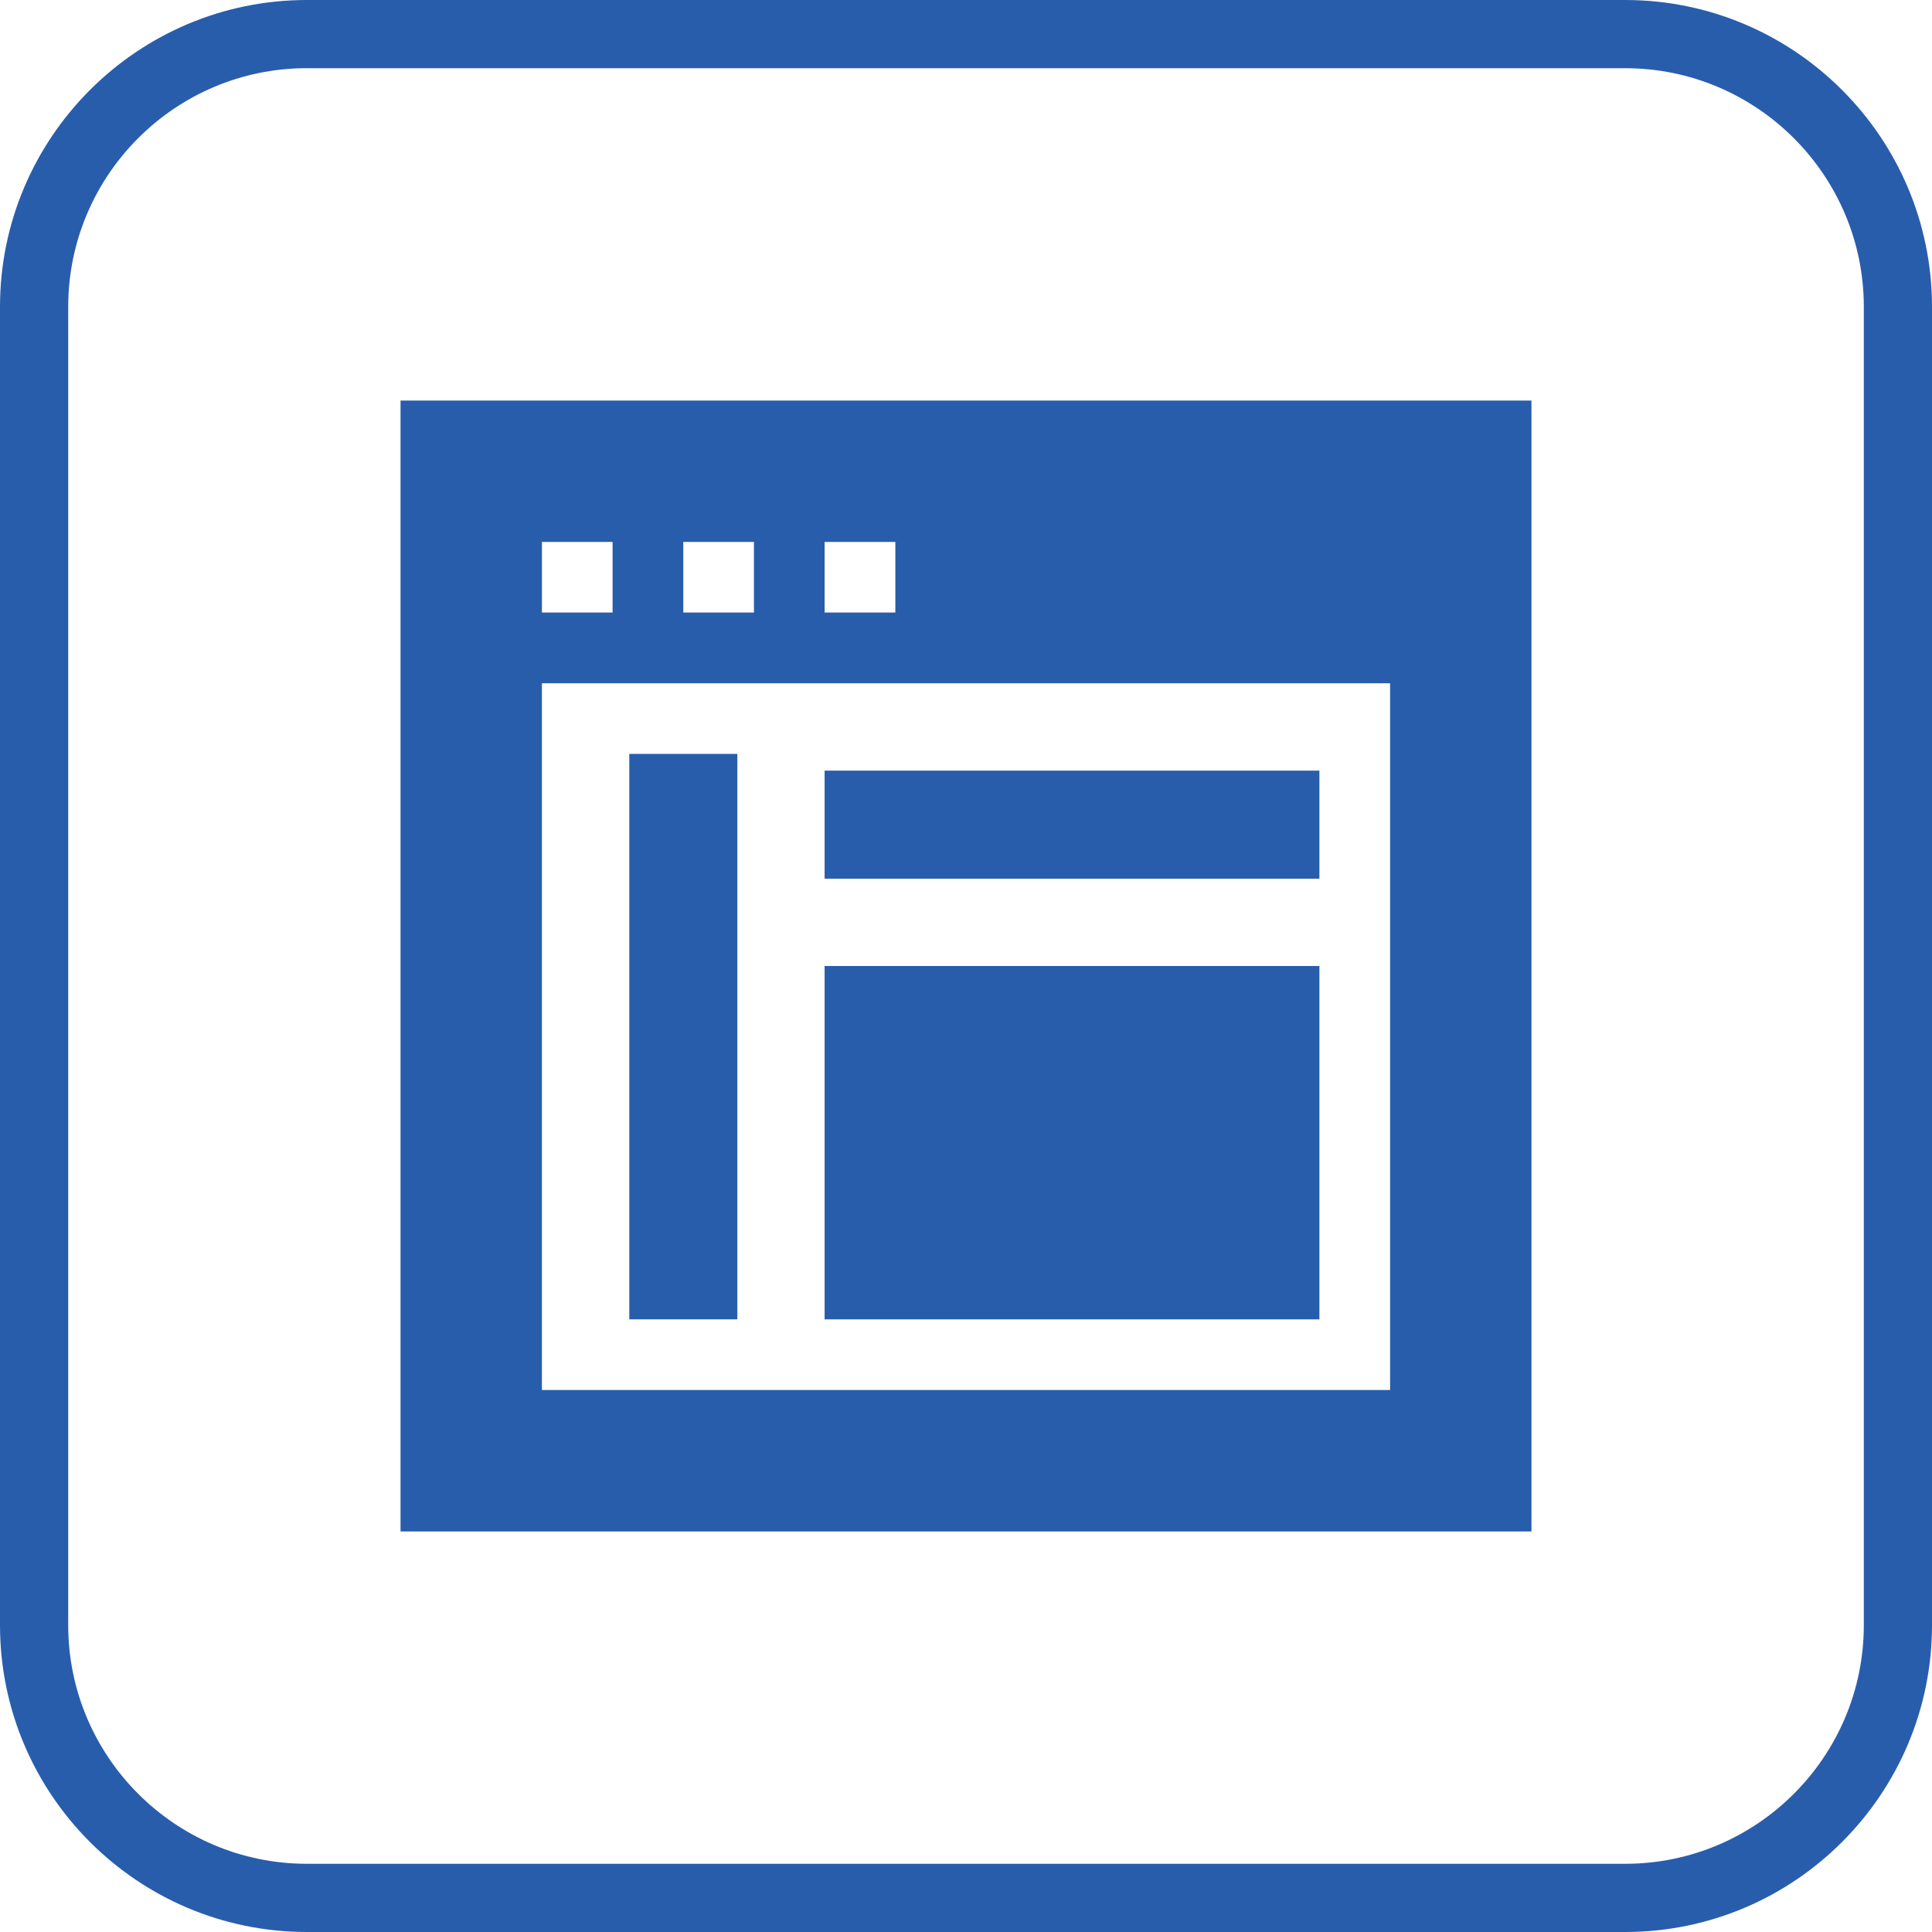
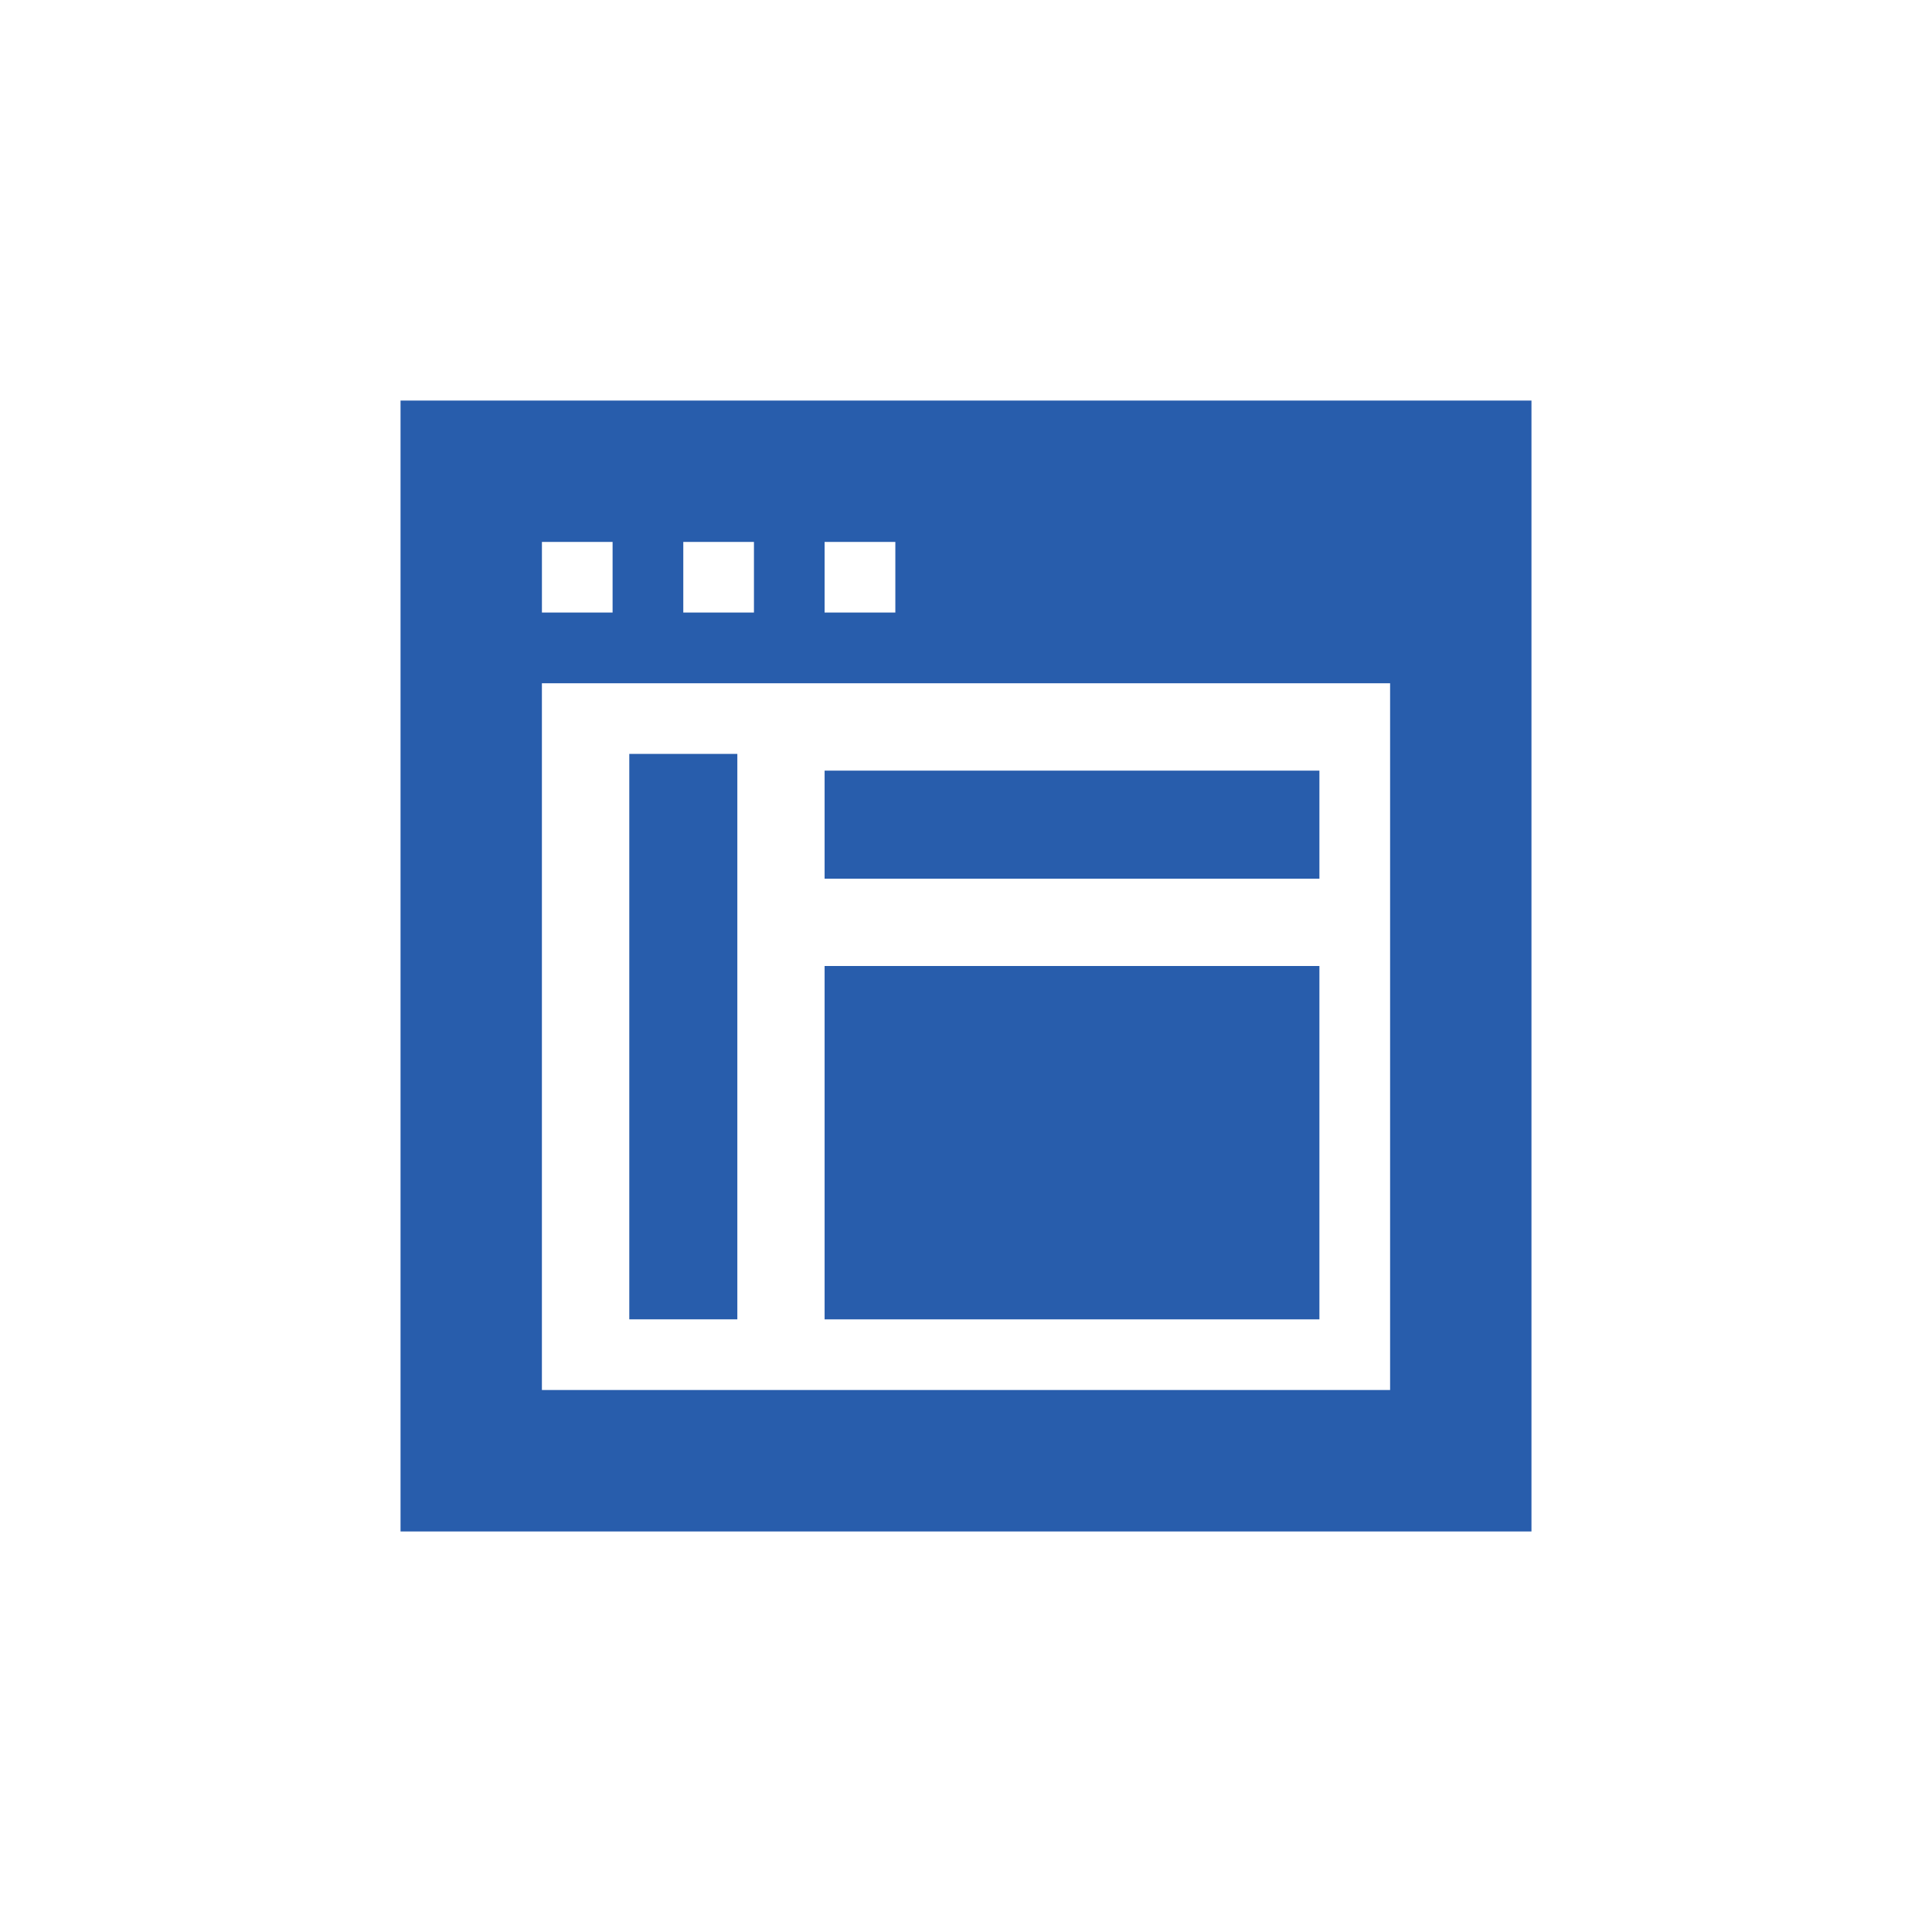
<svg xmlns="http://www.w3.org/2000/svg" version="1.1" id="レイヤー_1" x="0px" y="0px" width="82px" height="82px" viewBox="0 0 82 82" enable-background="new 0 0 82 82" xml:space="preserve">
  <g>
-     <path fill="#285DAC" d="M68.976,82H13.024C5.842,82,0,76.158,0,68.976V13.024C0,5.842,5.842,0,13.024,0h55.953   C76.158,0,82,5.842,82,13.024v55.953C82,76.158,76.158,82,68.976,82z M13.024,2.894c-5.586,0-10.129,4.544-10.129,10.129v55.953   c0,5.585,4.544,10.129,10.129,10.129h55.953c5.586,0,10.129-4.544,10.129-10.129V13.024c0-5.585-4.544-10.129-10.129-10.129H13.024   z" />
-   </g>
+     </g>
  <g>
    <g>
      <g>
        <path fill="#285DAC" d="M61.999,17.001H17V29v36h48V17.001H61.999z M34.999,23.001h3.002v2.997h-3.002V23.001z M29.001,23.001H32     v2.997h-2.999V23.001z M23.001,23.001h2.999v2.997h-2.999V23.001z M59,58.996h-36V29h36V58.996z" />
      </g>
    </g>
    <g>
      <rect x="34.999" y="32.708" fill="#285DAC" width="21.001" height="4.586" />
    </g>
    <g>
      <rect x="34.999" y="41" fill="#285DAC" width="21.001" height="14.998" />
    </g>
    <g>
      <rect x="26.709" y="31.998" fill="#285DAC" width="4.586" height="23.999" />
    </g>
  </g>
  <g>
</g>
  <g>
</g>
  <g>
</g>
  <g>
</g>
  <g>
</g>
  <g>
</g>
</svg>